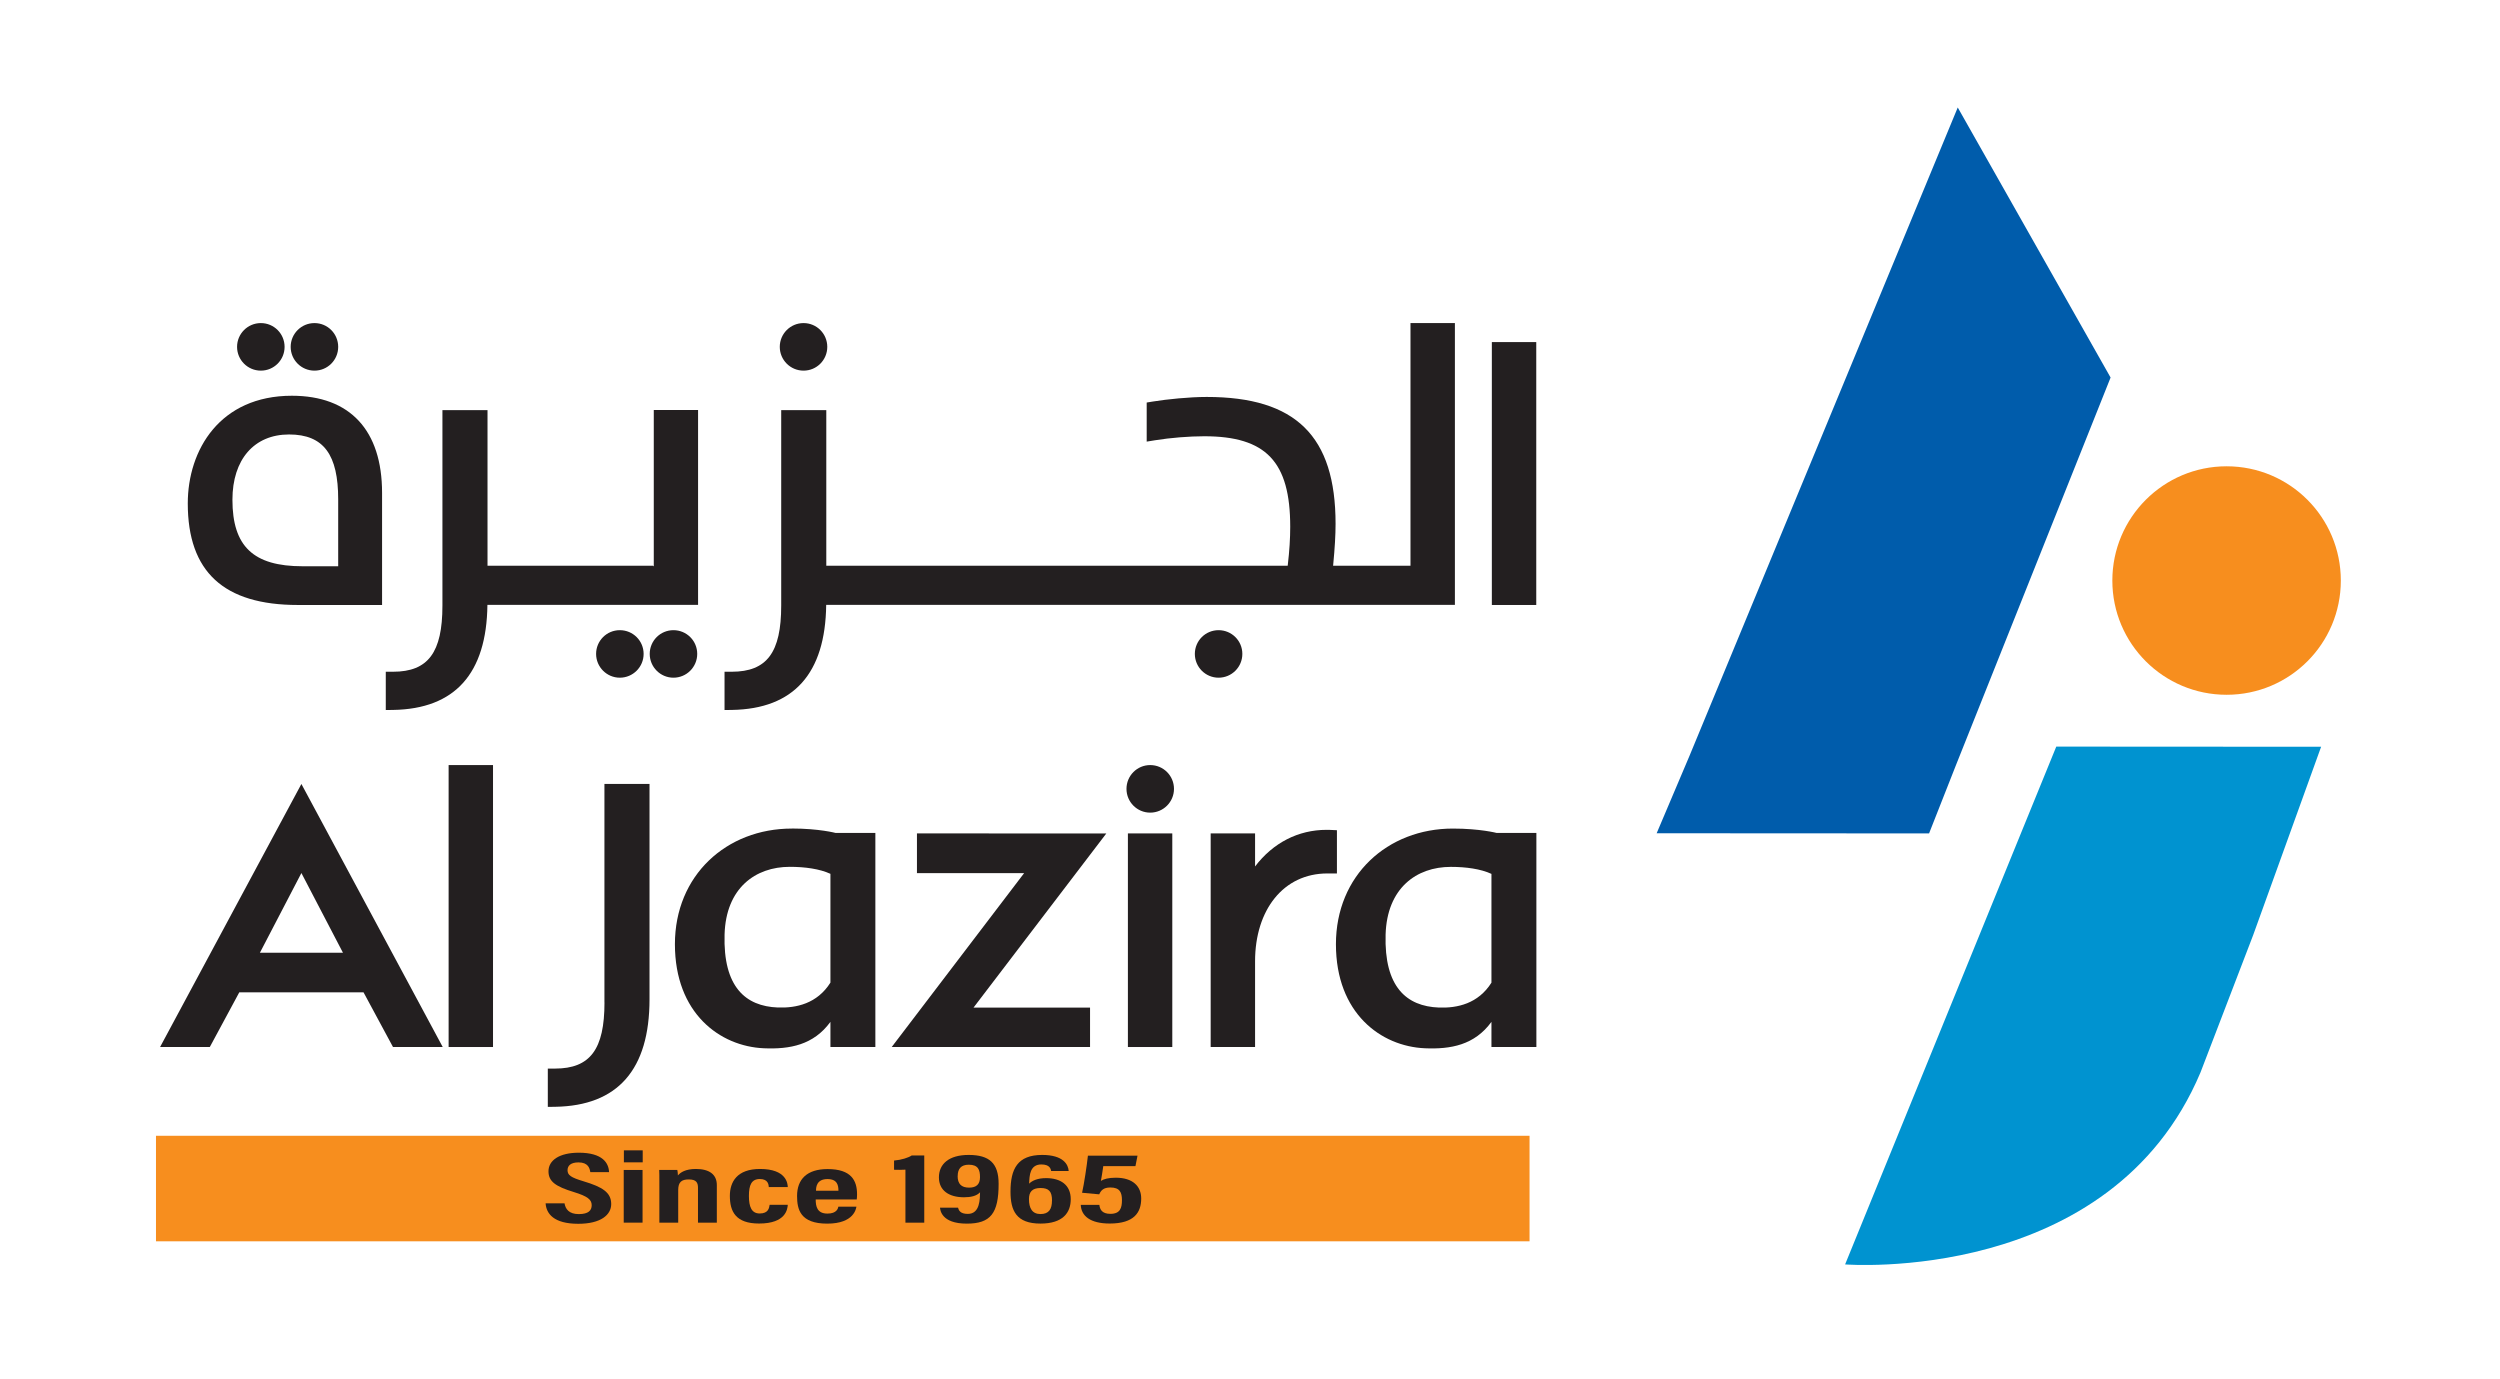
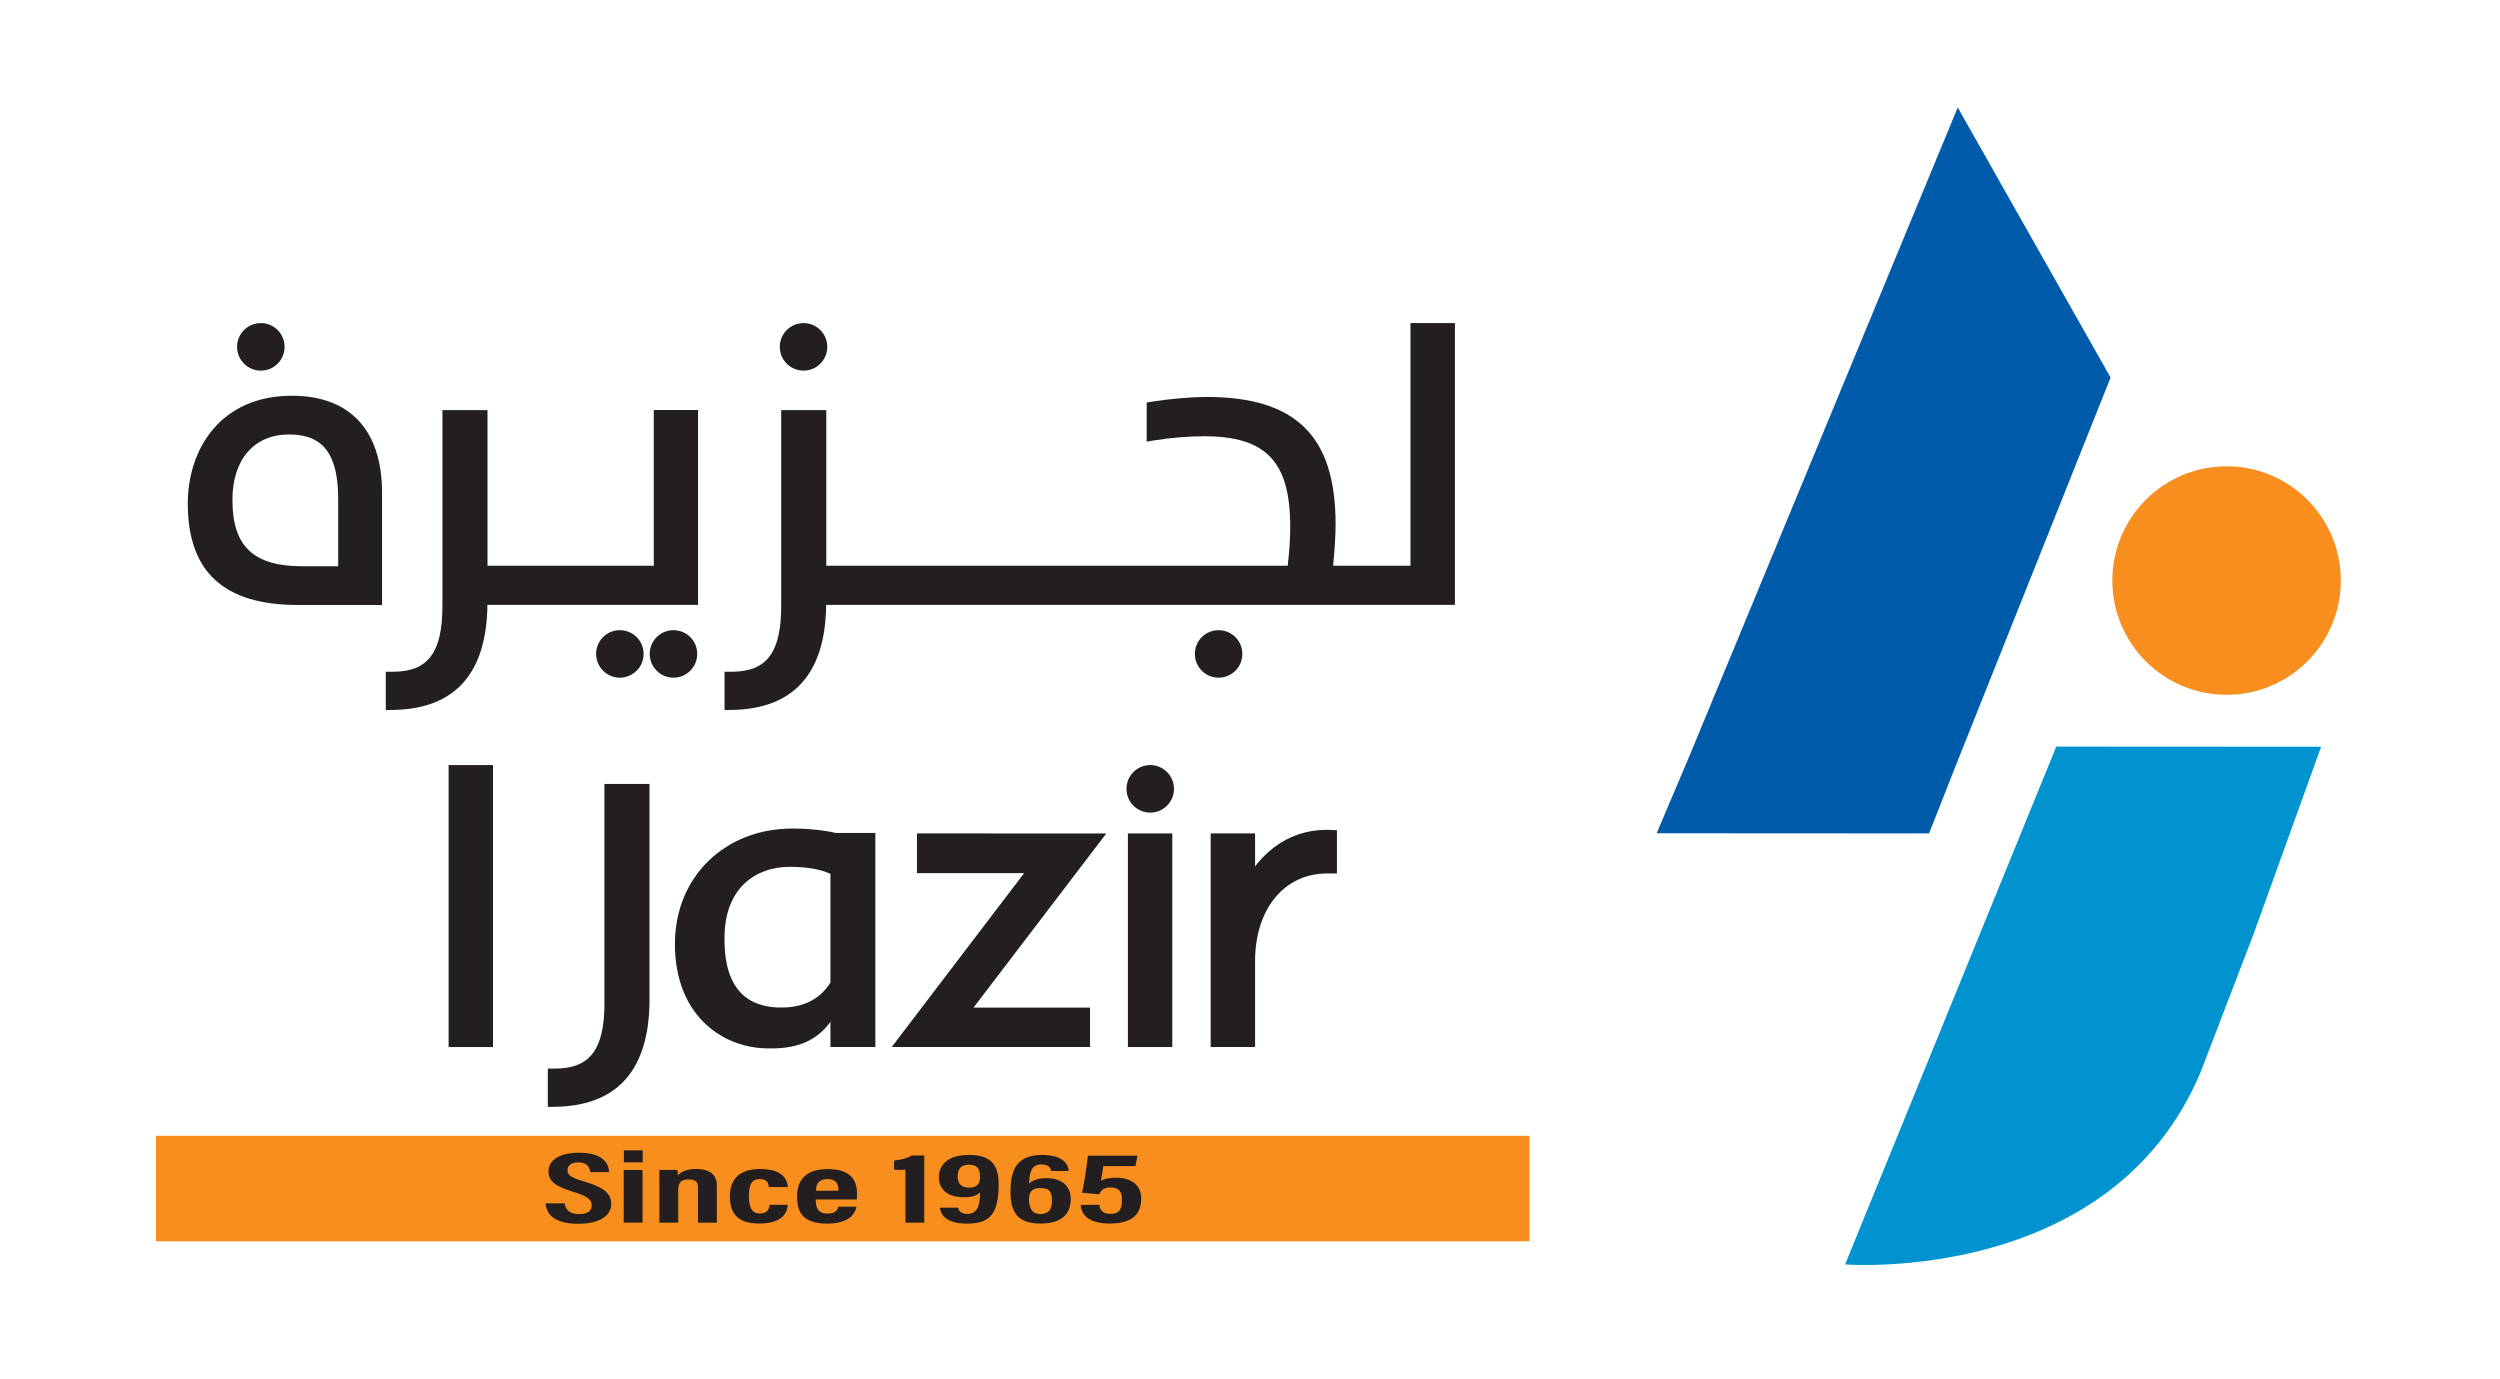
<svg xmlns="http://www.w3.org/2000/svg" width="145" height="80" viewBox="0 0 145 80" fill="none">
  <path d="M88.714 65.875H9.047V71.996H88.714V65.875Z" fill="#F78E1E" />
  <path d="M32.743 69.796C32.798 70.126 33.002 70.418 33.57 70.418C34.138 70.418 34.318 70.199 34.318 69.9C34.318 69.573 34.067 69.381 33.286 69.14C32.227 68.816 31.812 68.53 31.812 67.934C31.812 67.294 32.45 66.857 33.57 66.857C34.962 66.857 35.306 67.465 35.325 67.983H34.238C34.202 67.754 34.11 67.419 33.552 67.419C33.112 67.419 32.917 67.602 32.917 67.874C32.917 68.16 33.115 68.295 33.842 68.514C34.952 68.847 35.45 69.167 35.45 69.836C35.45 70.461 34.849 70.98 33.539 70.98C32.117 70.98 31.684 70.391 31.645 69.793H32.746L32.743 69.796Z" fill="#231F20" />
  <path d="M36.176 67.858H37.268V70.913H36.176V67.858ZM36.185 66.72H37.277V67.416H36.185V66.72Z" fill="#231F20" />
  <path d="M38.243 68.807C38.243 68.179 38.243 68.017 38.234 67.858H39.284C39.302 67.934 39.318 68.063 39.318 68.176C39.458 68.008 39.748 67.8 40.364 67.8C41.136 67.8 41.576 68.115 41.576 68.734V70.913H40.483V68.896C40.483 68.594 40.389 68.407 39.949 68.407C39.534 68.407 39.336 68.557 39.336 69.021V70.913H38.243V68.81V68.807Z" fill="#231F20" />
  <path d="M45.692 69.878C45.673 70.125 45.588 70.965 44.026 70.965C42.668 70.965 42.332 70.266 42.332 69.359C42.332 68.551 42.747 67.8 44.081 67.8C45.634 67.8 45.682 68.664 45.692 68.85H44.59C44.581 68.731 44.563 68.383 44.074 68.383C43.586 68.383 43.437 68.731 43.437 69.363C43.437 69.994 43.589 70.382 44.062 70.382C44.575 70.382 44.611 70.052 44.639 69.878H45.695H45.692Z" fill="#231F20" />
  <path d="M47.311 69.57C47.311 69.958 47.384 70.388 47.991 70.388C48.534 70.388 48.605 70.089 48.626 69.985H49.672C49.654 70.08 49.55 70.971 47.979 70.971C46.407 70.971 46.23 70.138 46.23 69.366C46.23 68.398 46.801 67.806 48 67.806C49.373 67.806 49.709 68.469 49.709 69.268C49.709 69.375 49.7 69.518 49.691 69.57H47.314H47.311ZM48.629 69.061C48.629 68.764 48.574 68.386 47.994 68.386C47.369 68.386 47.329 68.841 47.329 69.061H48.629Z" fill="#231F20" />
  <path d="M52.515 70.913V67.84C52.368 67.852 52.032 67.855 51.855 67.846V67.312C52.286 67.275 52.688 67.147 52.881 67.016H53.607V70.913H52.515Z" fill="#231F20" />
  <path d="M55.565 70.043C55.604 70.189 55.684 70.406 56.132 70.406C56.852 70.406 56.831 69.524 56.843 69.152C56.645 69.369 56.306 69.442 55.913 69.442C55.049 69.442 54.457 69.057 54.457 68.285C54.457 67.513 55.037 66.986 56.181 66.986C57.386 66.986 57.92 67.468 57.92 68.661C57.92 70.37 57.457 70.971 56.074 70.971C54.591 70.971 54.533 70.171 54.521 70.043H55.568H55.565ZM55.543 68.212C55.543 68.655 55.751 68.883 56.209 68.883C56.627 68.883 56.84 68.691 56.84 68.276C56.84 67.861 56.743 67.553 56.19 67.553C55.739 67.553 55.546 67.794 55.546 68.215L55.543 68.212Z" fill="#231F20" />
  <path d="M60.968 67.919C60.944 67.8 60.889 67.538 60.401 67.538C59.735 67.538 59.708 68.163 59.69 68.652C59.861 68.481 60.169 68.331 60.675 68.331C61.523 68.331 62.103 68.731 62.103 69.555C62.103 70.333 61.649 70.968 60.349 70.968C58.942 70.968 58.609 70.214 58.609 69.118C58.609 67.803 59.009 66.986 60.449 66.986C61.676 66.986 61.96 67.55 61.984 67.919H60.965H60.968ZM61.017 69.634C61.017 69.097 60.831 68.905 60.349 68.905C59.867 68.905 59.68 69.131 59.68 69.546C59.68 70.07 59.864 70.415 60.349 70.415C60.834 70.415 61.014 70.132 61.014 69.634H61.017Z" fill="#231F20" />
  <path d="M65.854 67.635H63.99C63.959 67.886 63.883 68.319 63.852 68.493C64.017 68.383 64.298 68.307 64.716 68.307C65.708 68.307 66.19 68.81 66.19 69.512C66.19 70.312 65.793 70.965 64.365 70.965C63.227 70.965 62.711 70.519 62.684 69.884H63.764C63.791 70.141 63.913 70.403 64.402 70.403C64.972 70.403 65.073 70.061 65.073 69.607C65.073 69.152 64.942 68.874 64.402 68.874C63.99 68.874 63.852 69.057 63.755 69.271L62.76 69.18C62.873 68.707 63.044 67.55 63.099 67.028H65.976L65.857 67.632L65.854 67.635Z" fill="#231F20" />
  <path d="M15.129 21.497C15.892 21.497 16.506 20.881 16.506 20.118C16.506 19.355 15.892 18.739 15.129 18.739C14.366 18.739 13.75 19.358 13.75 20.118C13.75 20.878 14.366 21.497 15.129 21.497Z" fill="#231F20" />
  <path d="M81.805 32.812H77.32L77.329 32.721C77.417 31.799 77.463 31.033 77.463 30.383C77.463 25.291 75.156 23.023 69.987 23.023C68.974 23.023 67.686 23.157 66.862 23.289L66.508 23.347V25.614L66.993 25.535C67.878 25.391 68.971 25.303 69.844 25.303C73.432 25.303 74.833 26.773 74.833 30.551C74.833 31.235 74.787 31.952 74.695 32.739L74.686 32.812H47.925V23.786H45.31V35.125C45.31 37.847 44.48 38.958 42.444 38.961H42.023V41.182L42.451 41.176C46.036 41.118 47.873 39.065 47.919 35.083H84.384V18.739H81.808V32.809L81.805 32.812Z" fill="#231F20" />
  <path d="M16.93 22.953C12.758 22.953 10.891 26.09 10.891 29.199C10.891 33.163 12.978 35.089 17.274 35.089H22.16V28.586C22.16 24.955 20.301 22.953 16.926 22.953M19.612 32.843H17.546C14.696 32.843 13.481 31.689 13.481 28.986C13.481 26.651 14.739 25.199 16.765 25.199C18.791 25.199 19.615 26.395 19.615 28.961V32.843H19.612Z" fill="#231F20" />
  <path d="M46.606 21.497C47.369 21.497 47.982 20.881 47.982 20.118C47.982 19.355 47.369 18.739 46.606 18.739C45.843 18.739 45.227 19.358 45.227 20.118C45.227 20.878 45.843 21.497 46.606 21.497Z" fill="#231F20" />
-   <path d="M18.239 21.497C19.002 21.497 19.615 20.881 19.615 20.118C19.615 19.355 19.002 18.739 18.239 18.739C17.476 18.739 16.859 19.358 16.859 20.118C16.859 20.878 17.476 21.497 18.239 21.497Z" fill="#231F20" />
  <path d="M35.95 36.55C35.188 36.55 34.574 37.167 34.574 37.926C34.574 38.686 35.191 39.306 35.95 39.306C36.71 39.306 37.33 38.689 37.33 37.926C37.33 37.164 36.713 36.55 35.95 36.55Z" fill="#231F20" />
  <path d="M39.06 36.55C38.297 36.55 37.684 37.167 37.684 37.926C37.684 38.686 38.3 39.306 39.06 39.306C39.82 39.306 40.439 38.689 40.439 37.926C40.439 37.164 39.823 36.55 39.06 36.55Z" fill="#231F20" />
  <path d="M70.677 36.55C69.914 36.55 69.301 37.167 69.301 37.926C69.301 38.686 69.914 39.306 70.677 39.306C71.44 39.306 72.056 38.689 72.056 37.926C72.056 37.164 71.44 36.55 70.677 36.55Z" fill="#231F20" />
-   <path d="M89.103 19.841H86.527V35.089H89.103V19.841Z" fill="#231F20" />
  <path d="M37.916 32.849L37.876 32.812H28.276V23.786H25.661V35.125C25.661 37.847 24.831 38.961 22.796 38.961H22.375V41.182L22.802 41.176C26.388 41.118 28.225 39.065 28.27 35.083H40.488V23.78H37.919V32.84L37.916 32.849Z" fill="#231F20" />
  <path d="M53.183 48.338V50.642H59.399L51.719 60.727H63.208H63.223V58.441H56.464L64.166 48.341L53.183 48.338Z" fill="#231F20" />
  <path d="M77.539 48.152L77.136 48.134C77.069 48.134 77.005 48.131 76.941 48.131C75.299 48.131 73.838 48.881 72.794 50.254V48.338H70.219V60.727H72.794V55.756C72.794 52.772 74.439 50.66 76.987 50.66H77.542V48.152H77.539Z" fill="#231F20" />
  <path d="M35.06 58.142C35.06 60.864 34.23 61.975 32.194 61.978H31.773V64.2L32.201 64.194C35.832 64.135 37.672 62.036 37.672 57.956V45.47H35.057V58.142H35.06Z" fill="#231F20" />
  <path d="M45.925 48.057C42.141 48.057 39.145 50.764 39.145 54.764C39.145 58.765 41.751 60.69 44.308 60.8C45.803 60.864 47.185 60.614 48.165 59.268V60.727H50.771V48.311H48.467C48.467 48.311 47.505 48.054 45.925 48.054M48.165 56.992C47.396 58.21 46.187 58.475 45.11 58.435C43.243 58.362 41.937 57.245 42.025 54.203C42.101 51.505 43.816 50.276 45.806 50.276C46.688 50.276 47.542 50.395 48.165 50.682V56.992Z" fill="#231F20" />
-   <path d="M86.807 48.311C86.807 48.311 85.845 48.057 84.265 48.057C80.481 48.057 77.484 50.764 77.484 54.764C77.484 58.765 80.09 60.69 82.647 60.8C84.143 60.864 85.525 60.614 86.504 59.268V60.727H89.11V48.311H86.807ZM86.504 56.995C85.736 58.213 84.527 58.478 83.45 58.438C81.582 58.365 80.276 57.248 80.365 54.206C80.444 51.509 82.156 50.279 84.146 50.279C85.031 50.279 85.882 50.398 86.504 50.685V56.995Z" fill="#231F20" />
  <path d="M28.595 44.374H26.02V60.727H28.595V44.374Z" fill="#231F20" />
  <path d="M67.993 48.338H65.418V60.727H67.993V48.338Z" fill="#231F20" />
  <path d="M66.712 44.374C65.952 44.374 65.336 44.991 65.336 45.754C65.336 46.516 65.952 47.133 66.712 47.133C67.472 47.133 68.091 46.516 68.091 45.754C68.091 44.991 67.475 44.374 66.712 44.374Z" fill="#231F20" />
-   <path d="M17.478 45.476L9.285 60.727H12.169L13.878 57.556H21.085L22.794 60.727H25.678L17.484 45.476H17.478ZM15.074 55.259L17.481 50.636L19.892 55.259H15.077H15.074Z" fill="#231F20" />
  <path d="M113.446 44.377L122.414 21.897L113.549 6.234L97.99 43.84L96.086 48.329L111.886 48.338L113.446 44.377Z" fill="#005CAB" />
  <path d="M130.683 54.237L127.631 62.195C122.429 74.565 107.016 73.336 107.016 73.336L119.264 43.303L134.625 43.312L130.683 54.237Z" fill="#0093D0" />
  <path d="M135.768 33.673C135.768 37.331 132.805 40.297 129.143 40.297C125.482 40.297 122.516 37.331 122.516 33.673C122.516 30.014 125.482 27.045 129.143 27.045C132.805 27.045 135.768 30.011 135.768 33.673Z" fill="#F78E1E" />
</svg>